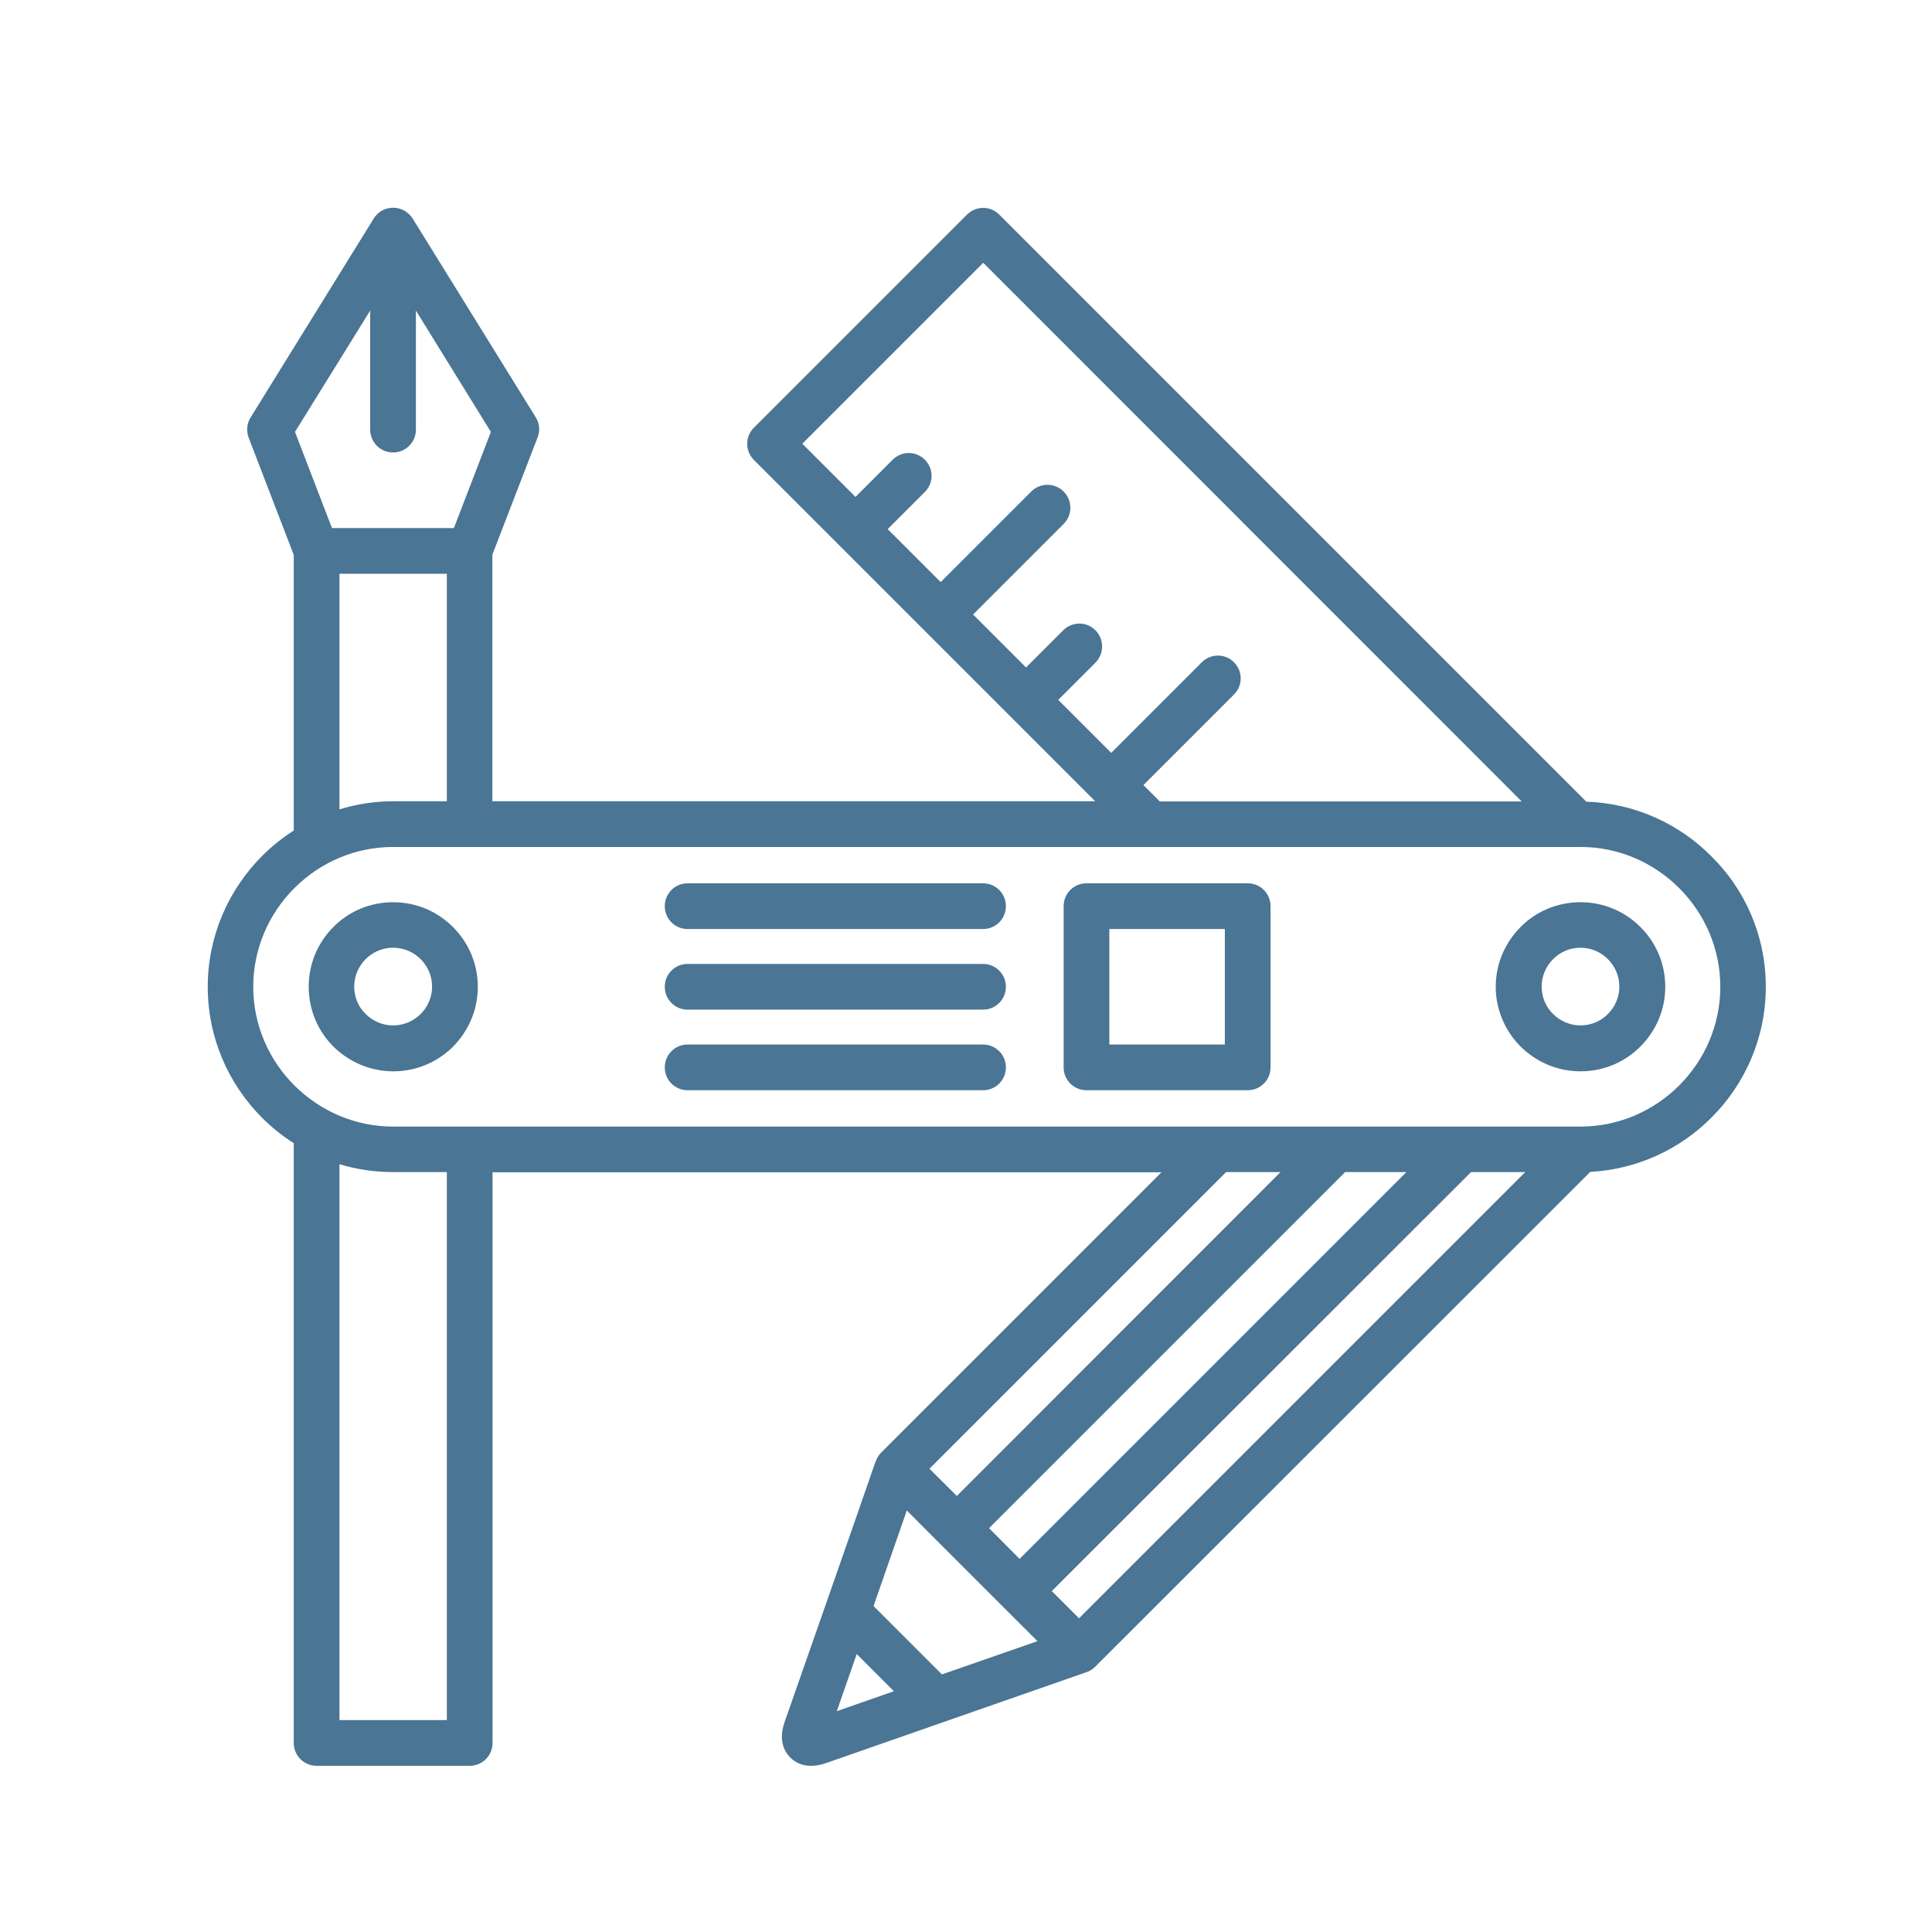
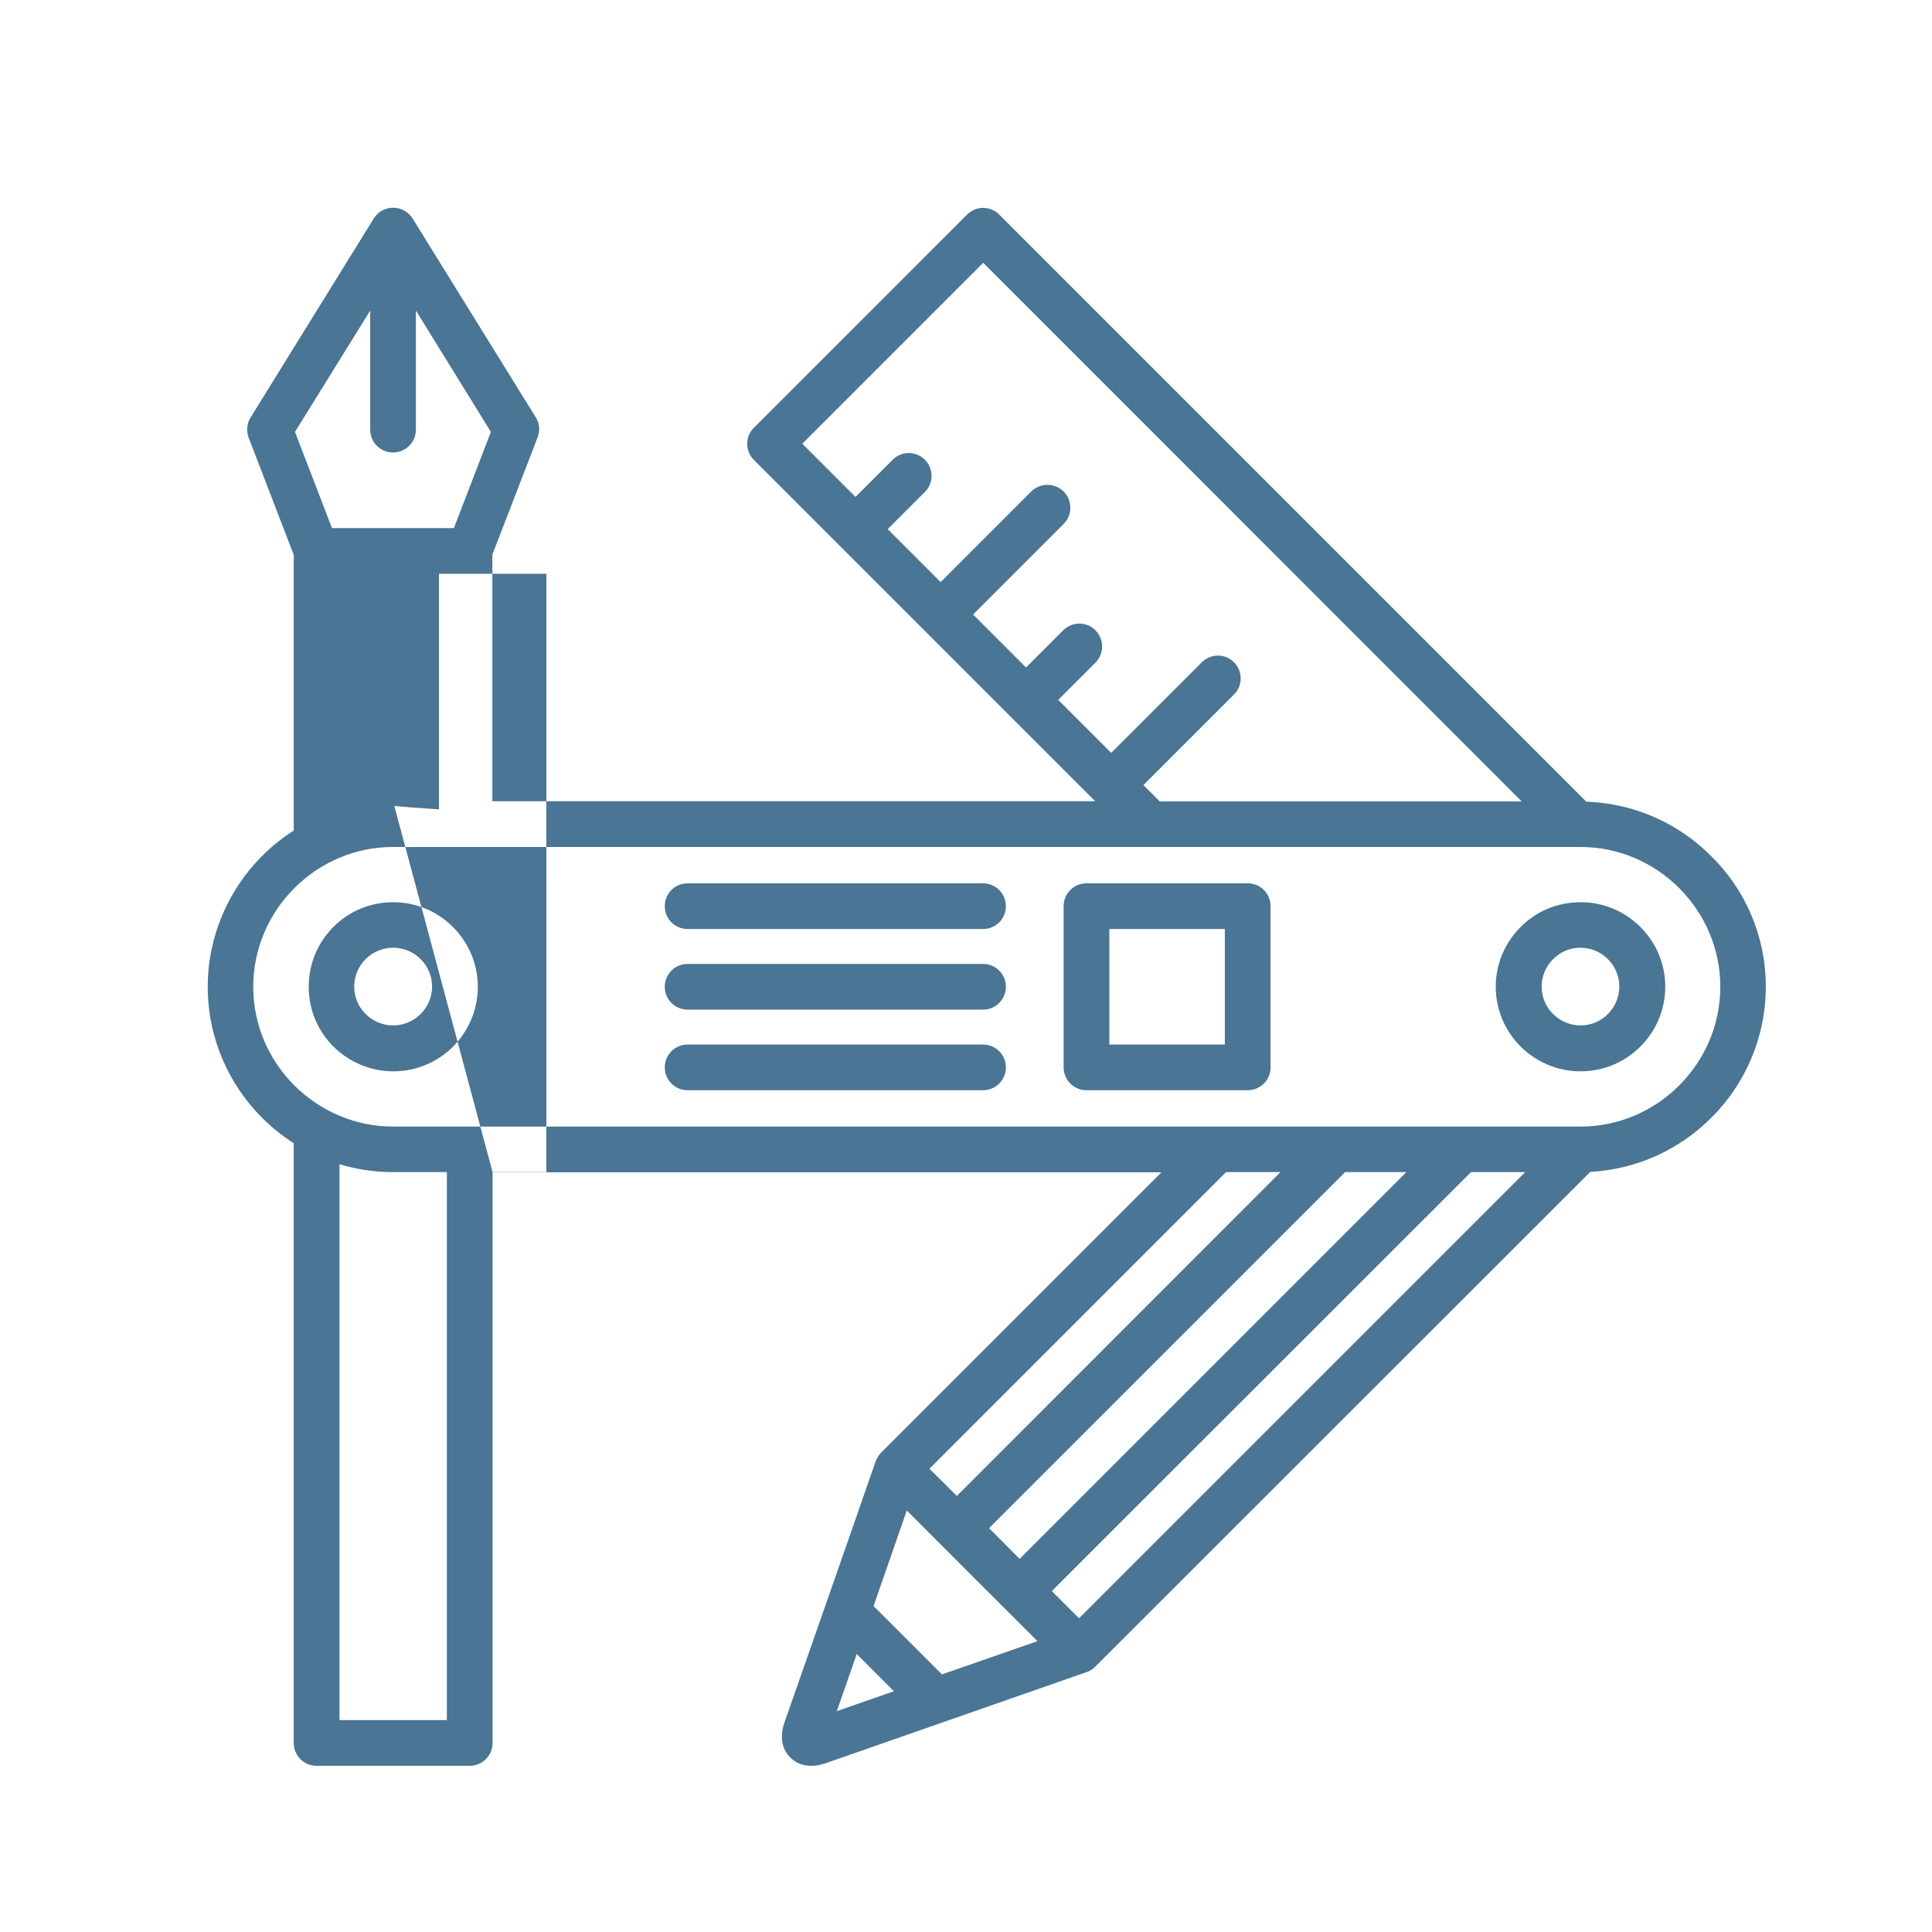
<svg xmlns="http://www.w3.org/2000/svg" version="1.1" id="Слой_1" x="0px" y="0px" viewBox="0 0 93 93" style="enable-background:new 0 0 93 93;" xml:space="preserve">
  <style type="text/css">
	.st0{fill:#4A7594;}
</style>
-   <path class="st0" d="M18.92,54.23h3.69h53.47c1.85,0,3.53-0.76,4.75-1.98c1.22-1.22,1.98-2.9,1.98-4.75c0-1.85-0.76-3.53-1.98-4.75  c-1.22-1.22-2.9-1.98-4.75-1.98h-20.7H22.61h-3.69c-1.79,0-3.49,0.72-4.75,1.98c-1.22,1.22-1.98,2.9-1.98,4.75  c0,1.85,0.76,3.53,1.98,4.75C15.44,53.51,17.13,54.23,18.92,54.23L18.92,54.23z M58.96,44.72H53.4v5.56h5.56V44.72z M52.3,42.52  h7.76c0.61,0,1.1,0.49,1.1,1.1v7.76c0,0.61-0.49,1.1-1.1,1.1H52.3c-0.61,0-1.1-0.49-1.1-1.1v-7.76  C51.2,43.01,51.69,42.52,52.3,42.52L52.3,42.52z M33.1,44.72c-0.61,0-1.1-0.49-1.1-1.1c0-0.61,0.49-1.1,1.1-1.1h14.22  c0.61,0,1.1,0.49,1.1,1.1c0,0.61-0.49,1.1-1.1,1.1H33.1z M33.1,52.48c-0.61,0-1.1-0.49-1.1-1.1c0-0.61,0.49-1.1,1.1-1.1h14.22  c0.61,0,1.1,0.49,1.1,1.1c0,0.61-0.49,1.1-1.1,1.1H33.1z M33.1,48.6c-0.61,0-1.1-0.49-1.1-1.1c0-0.61,0.49-1.1,1.1-1.1h14.22  c0.61,0,1.1,0.49,1.1,1.1c0,0.61-0.49,1.1-1.1,1.1H33.1z M76.08,43.43c1.13,0,2.14,0.45,2.88,1.19c0.74,0.73,1.2,1.75,1.2,2.88  c0,1.13-0.46,2.14-1.2,2.88c-0.74,0.74-1.75,1.19-2.88,1.19s-2.14-0.46-2.88-1.19c-0.74-0.74-1.2-1.76-1.2-2.88  c0-1.13,0.46-2.14,1.2-2.88C73.93,43.88,74.95,43.43,76.08,43.43L76.08,43.43z M77.4,46.17c-0.34-0.34-0.81-0.55-1.32-0.55  c-0.52,0-0.98,0.21-1.32,0.55c-0.34,0.34-0.55,0.81-0.55,1.32c0,0.52,0.21,0.99,0.55,1.32c0.34,0.34,0.81,0.55,1.32,0.55  c0.52,0,0.99-0.21,1.32-0.55c0.34-0.34,0.55-0.81,0.55-1.32C77.95,46.98,77.74,46.51,77.4,46.17L77.4,46.17z M18.92,43.43  c1.13,0,2.14,0.45,2.88,1.19C22.54,45.36,23,46.37,23,47.5c0,1.13-0.46,2.14-1.19,2.88c-0.74,0.74-1.76,1.19-2.88,1.19  c-1.12,0-2.14-0.46-2.88-1.19c-0.74-0.74-1.19-1.76-1.19-2.88c0-1.13,0.45-2.14,1.19-2.88C16.78,43.88,17.8,43.43,18.92,43.43  L18.92,43.43z M20.25,46.17c-0.34-0.34-0.81-0.55-1.33-0.55c-0.51,0-0.98,0.21-1.32,0.55c-0.34,0.34-0.55,0.81-0.55,1.32  c0,0.52,0.21,0.99,0.55,1.32c0.34,0.34,0.81,0.55,1.32,0.55c0.52,0,0.99-0.21,1.33-0.55c0.34-0.34,0.55-0.81,0.55-1.32  C20.8,46.98,20.59,46.51,20.25,46.17L20.25,46.17z M16.34,56.04V82.8h5.17V56.42h-2.59C18.03,56.42,17.16,56.29,16.34,56.04z   M23.71,56.42V83.9c0,0.61-0.49,1.1-1.1,1.1h-7.37c-0.61,0-1.1-0.49-1.1-1.1V55.03c-0.55-0.35-1.06-0.76-1.52-1.22  C11,52.19,10,49.96,10,47.5c0-2.45,1.01-4.69,2.62-6.3c0.46-0.46,0.97-0.87,1.52-1.22V26.71l-2.17-5.64  c-0.12-0.32-0.09-0.68,0.09-0.97l5.93-9.58c0.32-0.52,0.99-0.67,1.51-0.36c0.15,0.1,0.28,0.22,0.37,0.37l5.92,9.56  c0.2,0.32,0.21,0.69,0.07,1.01l-2.16,5.6v11.87h29.02L36.29,22.14c-0.43-0.43-0.43-1.13,0-1.55l10.26-10.26  c0.43-0.43,1.13-0.43,1.55,0l28.26,28.26c2.34,0.08,4.46,1.06,6.01,2.62C84,42.81,85,45.04,85,47.5c0,2.45-1,4.69-2.62,6.3  c-1.51,1.52-3.57,2.49-5.83,2.61L52.72,80.23c-0.15,0.15-0.32,0.24-0.5,0.29c-4.15,1.45-8.3,2.9-12.46,4.35  c-0.6,0.21-1.25,0.2-1.72-0.27c-0.47-0.47-0.48-1.12-0.27-1.71c1.45-4.15,2.91-8.3,4.35-12.46c0.07-0.19,0.15-0.36,0.29-0.5  l13.5-13.5H23.71L23.71,56.42z M18.92,38.57h2.59V27.62h-5.17v11.34C17.16,38.71,18.03,38.57,18.92,38.57z M41.18,23.92l1.79-1.79  c0.43-0.43,1.12-0.43,1.55,0c0.43,0.43,0.43,1.12,0,1.55l-1.79,1.79l2.55,2.55l4.36-4.36c0.43-0.43,1.13-0.43,1.56,0  c0.43,0.43,0.43,1.13,0,1.56l-4.36,4.36l2.55,2.55l1.79-1.79c0.43-0.43,1.13-0.43,1.55,0c0.43,0.43,0.43,1.13,0,1.56l-1.79,1.79  l2.55,2.55l4.36-4.36c0.43-0.43,1.13-0.43,1.55,0c0.43,0.43,0.43,1.13,0,1.55l-4.36,4.36l0.79,0.79h17.42L47.33,12.65l-8.71,8.71  L41.18,23.92z M49.08,75.04L67.7,56.42h-2.95L47.61,73.56L49.08,75.04z M43.65,72.71l-1.6,4.6l3.29,3.29l4.6-1.6  C47.84,76.9,45.74,74.81,43.65,72.71L43.65,72.71z M46.06,72.01l15.58-15.59h-2.62L44.74,70.7L46.06,72.01z M70.81,56.42  L50.63,76.59l1.31,1.31l21.48-21.48H70.81z M40.28,82.37l2.75-0.96l-1.79-1.79 M20.02,14.95v5.73c0,0.61-0.49,1.1-1.1,1.1  s-1.1-0.49-1.1-1.1v-5.73l-3.62,5.84l1.78,4.63h5.87l1.78-4.63L20.02,14.95z" />
+   <path class="st0" d="M18.92,54.23h3.69h53.47c1.85,0,3.53-0.76,4.75-1.98c1.22-1.22,1.98-2.9,1.98-4.75c0-1.85-0.76-3.53-1.98-4.75  c-1.22-1.22-2.9-1.98-4.75-1.98h-20.7H22.61h-3.69c-1.79,0-3.49,0.72-4.75,1.98c-1.22,1.22-1.98,2.9-1.98,4.75  c0,1.85,0.76,3.53,1.98,4.75C15.44,53.51,17.13,54.23,18.92,54.23L18.92,54.23z M58.96,44.72H53.4v5.56h5.56V44.72z M52.3,42.52  h7.76c0.61,0,1.1,0.49,1.1,1.1v7.76c0,0.61-0.49,1.1-1.1,1.1H52.3c-0.61,0-1.1-0.49-1.1-1.1v-7.76  C51.2,43.01,51.69,42.52,52.3,42.52L52.3,42.52z M33.1,44.72c-0.61,0-1.1-0.49-1.1-1.1c0-0.61,0.49-1.1,1.1-1.1h14.22  c0.61,0,1.1,0.49,1.1,1.1c0,0.61-0.49,1.1-1.1,1.1H33.1z M33.1,52.48c-0.61,0-1.1-0.49-1.1-1.1c0-0.61,0.49-1.1,1.1-1.1h14.22  c0.61,0,1.1,0.49,1.1,1.1c0,0.61-0.49,1.1-1.1,1.1H33.1z M33.1,48.6c-0.61,0-1.1-0.49-1.1-1.1c0-0.61,0.49-1.1,1.1-1.1h14.22  c0.61,0,1.1,0.49,1.1,1.1c0,0.61-0.49,1.1-1.1,1.1H33.1z M76.08,43.43c1.13,0,2.14,0.45,2.88,1.19c0.74,0.73,1.2,1.75,1.2,2.88  c0,1.13-0.46,2.14-1.2,2.88c-0.74,0.74-1.75,1.19-2.88,1.19s-2.14-0.46-2.88-1.19c-0.74-0.74-1.2-1.76-1.2-2.88  c0-1.13,0.46-2.14,1.2-2.88C73.93,43.88,74.95,43.43,76.08,43.43L76.08,43.43z M77.4,46.17c-0.34-0.34-0.81-0.55-1.32-0.55  c-0.52,0-0.98,0.21-1.32,0.55c-0.34,0.34-0.55,0.81-0.55,1.32c0,0.52,0.21,0.99,0.55,1.32c0.34,0.34,0.81,0.55,1.32,0.55  c0.52,0,0.99-0.21,1.32-0.55c0.34-0.34,0.55-0.81,0.55-1.32C77.95,46.98,77.74,46.51,77.4,46.17L77.4,46.17z M18.92,43.43  c1.13,0,2.14,0.45,2.88,1.19C22.54,45.36,23,46.37,23,47.5c0,1.13-0.46,2.14-1.19,2.88c-0.74,0.74-1.76,1.19-2.88,1.19  c-1.12,0-2.14-0.46-2.88-1.19c-0.74-0.74-1.19-1.76-1.19-2.88c0-1.13,0.45-2.14,1.19-2.88C16.78,43.88,17.8,43.43,18.92,43.43  L18.92,43.43z M20.25,46.17c-0.34-0.34-0.81-0.55-1.33-0.55c-0.51,0-0.98,0.21-1.32,0.55c-0.34,0.34-0.55,0.81-0.55,1.32  c0,0.52,0.21,0.99,0.55,1.32c0.34,0.34,0.81,0.55,1.32,0.55c0.52,0,0.99-0.21,1.33-0.55c0.34-0.34,0.55-0.81,0.55-1.32  C20.8,46.98,20.59,46.51,20.25,46.17L20.25,46.17z M16.34,56.04V82.8h5.17V56.42h-2.59C18.03,56.42,17.16,56.29,16.34,56.04z   M23.71,56.42V83.9c0,0.61-0.49,1.1-1.1,1.1h-7.37c-0.61,0-1.1-0.49-1.1-1.1V55.03c-0.55-0.35-1.06-0.76-1.52-1.22  C11,52.19,10,49.96,10,47.5c0-2.45,1.01-4.69,2.62-6.3c0.46-0.46,0.97-0.87,1.52-1.22V26.71l-2.17-5.64  c-0.12-0.32-0.09-0.68,0.09-0.97l5.93-9.58c0.32-0.52,0.99-0.67,1.51-0.36c0.15,0.1,0.28,0.22,0.37,0.37l5.92,9.56  c0.2,0.32,0.21,0.69,0.07,1.01l-2.16,5.6v11.87h29.02L36.29,22.14c-0.43-0.43-0.43-1.13,0-1.55l10.26-10.26  c0.43-0.43,1.13-0.43,1.55,0l28.26,28.26c2.34,0.08,4.46,1.06,6.01,2.62C84,42.81,85,45.04,85,47.5c0,2.45-1,4.69-2.62,6.3  c-1.51,1.52-3.57,2.49-5.83,2.61L52.72,80.23c-0.15,0.15-0.32,0.24-0.5,0.29c-4.15,1.45-8.3,2.9-12.46,4.35  c-0.6,0.21-1.25,0.2-1.72-0.27c-0.47-0.47-0.48-1.12-0.27-1.71c1.45-4.15,2.91-8.3,4.35-12.46c0.07-0.19,0.15-0.36,0.29-0.5  l13.5-13.5H23.71L23.71,56.42z h2.59V27.62h-5.17v11.34C17.16,38.71,18.03,38.57,18.92,38.57z M41.18,23.92l1.79-1.79  c0.43-0.43,1.12-0.43,1.55,0c0.43,0.43,0.43,1.12,0,1.55l-1.79,1.79l2.55,2.55l4.36-4.36c0.43-0.43,1.13-0.43,1.56,0  c0.43,0.43,0.43,1.13,0,1.56l-4.36,4.36l2.55,2.55l1.79-1.79c0.43-0.43,1.13-0.43,1.55,0c0.43,0.43,0.43,1.13,0,1.56l-1.79,1.79  l2.55,2.55l4.36-4.36c0.43-0.43,1.13-0.43,1.55,0c0.43,0.43,0.43,1.13,0,1.55l-4.36,4.36l0.79,0.79h17.42L47.33,12.65l-8.71,8.71  L41.18,23.92z M49.08,75.04L67.7,56.42h-2.95L47.61,73.56L49.08,75.04z M43.65,72.71l-1.6,4.6l3.29,3.29l4.6-1.6  C47.84,76.9,45.74,74.81,43.65,72.71L43.65,72.71z M46.06,72.01l15.58-15.59h-2.62L44.74,70.7L46.06,72.01z M70.81,56.42  L50.63,76.59l1.31,1.31l21.48-21.48H70.81z M40.28,82.37l2.75-0.96l-1.79-1.79 M20.02,14.95v5.73c0,0.61-0.49,1.1-1.1,1.1  s-1.1-0.49-1.1-1.1v-5.73l-3.62,5.84l1.78,4.63h5.87l1.78-4.63L20.02,14.95z" />
</svg>